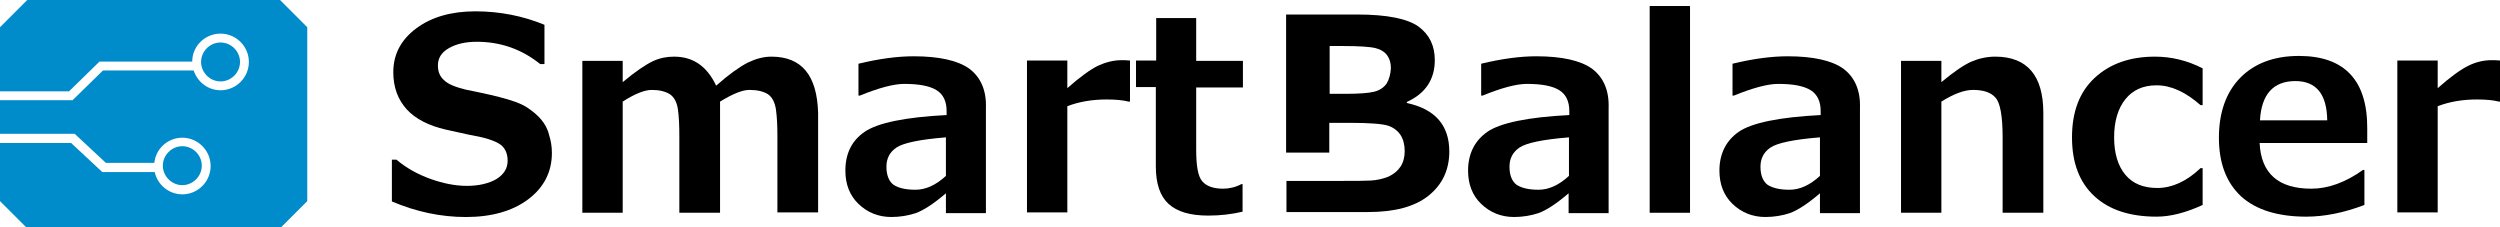
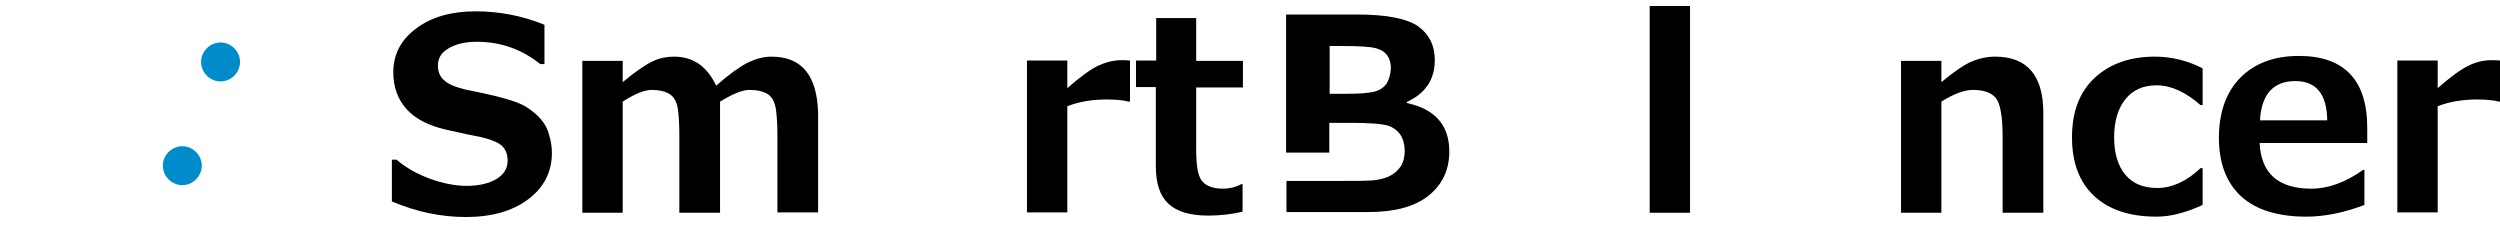
<svg xmlns="http://www.w3.org/2000/svg" enable-background="new 0 0 706.2 64.2" viewBox="0 0 706.2 64.2">
  <g fill="#008bcb">
-     <path d="m67.8 17.5c0-3-2.5-5.5-5.5-5.5s-5.5 2.5-5.5 5.5 2.5 5.5 5.5 5.5 5.5-2.5 5.5-5.5z" />
-     <path d="m79.1 0h-71.4l-7.7 7.7v18.1h19.5l8.6-8.4h26.2c0-4.4 3.6-7.9 8-7.9s8 3.6 8 8-3.6 8-8 8c-3.5 0-6.5-2.3-7.6-5.6h-25.6l-8.6 8.4h-20.5v9.5h21.1l8.8 8.2h13.7c.4-4 3.8-7.1 7.9-7.1 4.4 0 8 3.6 8 8s-3.6 8-8 8c-3.8 0-7-2.7-7.8-6.3h-14.8l-8.8-8.2h-20.1v16.4l7.7 7.7h71.4l7.7-7.7v-49.1z" />
+     <path d="m67.8 17.5c0-3-2.5-5.5-5.5-5.5s-5.5 2.5-5.5 5.5 2.5 5.5 5.5 5.5 5.5-2.5 5.5-5.5" />
    <path d="m57 46.8c0-3-2.5-5.5-5.5-5.5s-5.5 2.5-5.5 5.5 2.5 5.5 5.5 5.5 5.5-2.5 5.5-5.5z" />
  </g>
  <path d="m152.9 33.8c-1-1.2-2.4-2.4-4.1-3.5s-4.3-2-7.8-2.9-6.7-1.5-9.5-2.1c-2.8-.7-4.9-1.5-6-2.6-1.2-1-1.8-2.4-1.8-4.2 0-2.1 1-3.7 3.1-4.9s4.7-1.8 7.9-1.8c6.7 0 12.7 2.1 17.9 6.3h1.2v-11.1c-6.1-2.5-12.6-3.8-19.5-3.8-6.8 0-12.4 1.6-16.7 4.8s-6.5 7.3-6.5 12.4c0 4.3 1.3 7.7 3.8 10.5 2.5 2.7 6.2 4.6 11 5.7s8.2 1.8 10.3 2.2c2.8.7 4.7 1.5 5.7 2.5s1.5 2.4 1.5 4.1c0 2.2-1.1 3.9-3.2 5.2-2.1 1.2-4.9 1.9-8.3 1.9-3.3 0-6.8-.7-10.4-2s-6.8-3.1-9.5-5.4h-1.3v11.8c6.8 2.9 13.8 4.4 20.9 4.4 7.3 0 13.2-1.7 17.6-5s6.7-7.7 6.7-13.1c0-1.9-.3-3.5-.8-5.1-.4-1.7-1.2-3.1-2.2-4.3z" />
  <path d="m217.9 16c-2.2 0-4.4.6-6.7 1.7-2.3 1.2-5.3 3.3-8.9 6.5-2.6-5.5-6.5-8.2-11.9-8.2-2.1 0-4.1.4-6 1.3s-4.8 2.8-8.5 5.9v-6h-11.4v42.9h11.4v-31.4c3.4-2.2 6.2-3.3 8.2-3.3 2.1 0 3.8.4 5.1 1.2 1.2.8 2 2.2 2.3 4.3s.4 4.6.4 7.7v21.5h11.5v-31.4c3.6-2.2 6.3-3.3 8.3-3.3 2.2 0 3.9.4 5.2 1.2 1.2.8 2 2.3 2.3 4.4.3 2.2.4 4.7.4 7.5v21.5h11.5v-28.1c-.3-10.6-4.6-15.9-13.2-15.9z" />
-   <path d="m273.8 19.4c-3.2-2.3-8.5-3.5-15.7-3.5-4.6 0-9.8.7-15.6 2.1v9h.4c5.4-2.2 9.6-3.3 12.5-3.3 4.3 0 7.3.6 9.2 1.8s2.8 3.2 2.8 5.9v1.1c-11.7.6-19.4 2.2-23.1 4.7s-5.5 6.2-5.5 11c0 3.8 1.2 7 3.7 9.4s5.6 3.7 9.3 3.7c2.4 0 4.8-.4 6.9-1.1 2.2-.8 5-2.6 8.5-5.6v5.6h11.3v-29.6c.2-5.1-1.5-8.8-4.7-11.2zm-6.5 30.2c-2.9 2.7-5.8 4-8.7 4-2.8 0-4.8-.5-6.2-1.4-1.3-1-2-2.7-2-5.1 0-2.3.9-4.1 2.8-5.4s6.5-2.3 14-2.9v10.8z" />
  <path d="m310.1 18.6c-2.2 1.1-5.1 3.2-8.6 6.3v-7.8h-11.4v42.9h11.4v-30c3.4-1.3 7.1-1.9 11.1-1.9 2.6 0 4.6.2 6.2.6h.4v-11.6c-1-.1-1.8-.1-2.4-.1-2.3 0-4.5.6-6.7 1.6z" />
  <path d="m337.9 5.1h-11.3v12h-5.7v7.5h5.6v22.4c0 4.9 1.2 8.4 3.6 10.6s6.1 3.3 11.2 3.3c3.5 0 6.7-.4 9.7-1.1v-7.8h-.3c-1.7.9-3.5 1.3-5.2 1.3-2.7 0-4.7-.7-5.9-2.1s-1.7-4.4-1.7-8.9v-17.6h13.2v-7.5h-13.2z" />
-   <path d="m449.7 19.4c-3.2-2.3-8.5-3.5-15.7-3.5-4.6 0-9.8.7-15.6 2.1v9h.4c5.4-2.2 9.6-3.3 12.5-3.3 4.3 0 7.3.6 9.2 1.8s2.8 3.2 2.8 5.9v1.1c-11.7.6-19.4 2.2-23.1 4.7-3.6 2.5-5.5 6.2-5.5 11 0 3.8 1.2 7 3.7 9.4s5.6 3.7 9.3 3.7c2.4 0 4.8-.4 6.9-1.1 2.2-.8 5-2.6 8.5-5.6v5.6h11.3v-29.6c.2-5.1-1.5-8.8-4.7-11.2zm-6.4 30.2c-2.9 2.7-5.8 4-8.7 4-2.8 0-4.8-.5-6.2-1.4-1.3-1-2-2.7-2-5.1 0-2.3.9-4.1 2.8-5.4s6.5-2.3 14-2.9v10.8z" />
  <path d="m466 1.7h11.4v58.4h-11.4z" />
-   <path d="m520.7 19.4c-3.2-2.3-8.5-3.5-15.7-3.5-4.6 0-9.8.7-15.6 2.1v9h.4c5.4-2.2 9.6-3.3 12.5-3.3 4.3 0 7.3.6 9.2 1.8s2.8 3.2 2.8 5.9v1.1c-11.7.6-19.4 2.2-23.1 4.7-3.6 2.5-5.5 6.2-5.5 11 0 3.8 1.2 7 3.7 9.4s5.6 3.7 9.3 3.7c2.4 0 4.8-.4 6.9-1.1 2.2-.8 5-2.6 8.5-5.6v5.6h11.3v-29.6c.2-5.1-1.5-8.8-4.7-11.2zm-6.5 30.2c-2.9 2.7-5.8 4-8.7 4-2.8 0-4.8-.5-6.2-1.4-1.3-1-2-2.7-2-5.1 0-2.3.9-4.1 2.8-5.4s6.5-2.3 14-2.9v10.8z" />
  <path d="m563.6 16c-2.3 0-4.6.5-6.7 1.4s-5 2.9-8.5 5.8v-6h-11.4v42.9h11.4v-31.4c3.5-2.2 6.5-3.3 8.9-3.3 3 0 5.1.7 6.4 2.2 1.3 1.4 2 5.2 2 11.1v21.4h11.5v-28.2c0-10.6-4.6-15.9-13.6-15.9z" />
  <path d="m591.7 22c-4.3 4-6.4 9.6-6.4 16.8s2.1 12.7 6.3 16.6 10.1 5.8 17.6 5.8c3.9 0 8.2-1.1 13-3.3v-10.4h-.6c-4 3.8-8.1 5.6-12.2 5.6-3.9 0-6.9-1.2-9-3.7s-3.2-6-3.2-10.6 1.1-8.2 3.2-10.8 5-3.9 8.8-3.9c4.1 0 8.2 1.9 12.4 5.6h.6v-10.4c-4.3-2.2-8.8-3.3-13.5-3.3-7 0-12.7 2-17 6z" />
  <path d="m649.4 15.8c-7 0-12.6 2.1-16.6 6.2s-6 9.8-6 16.9c0 7.2 2.1 12.7 6.3 16.6 4.2 3.8 10.4 5.7 18.4 5.7 5.1 0 10.6-1.1 16.4-3.3v-9.9h-.4c-4.9 3.5-9.8 5.3-14.6 5.3-9.3 0-14.2-4.3-14.6-12.9h30.4v-4c.1-13.7-6.4-20.6-19.3-20.6zm-11 18.2c.4-7.4 3.8-11.1 10-11.1 5.9 0 8.9 3.7 9 11.1z" />
  <path d="m703.8 17c-2.2 0-4.4.5-6.6 1.6s-5.1 3.2-8.6 6.3v-7.8h-11.4v42.9h11.4v-30c3.4-1.3 7.1-1.9 11.1-1.9 2.6 0 4.6.2 6.2.6h.4v-11.6c-1.1-.1-1.9-.1-2.5-.1z" />
  <path d="m397.4 29.1v-.3c5.3-2.4 7.9-6.4 7.9-11.8 0-4.1-1.5-7.2-4.6-9.5-3.1-2.2-8.8-3.4-17.3-3.4h-20.1v39h12.2v-8.4h5.9c5.6 0 9.1.3 10.7.8 1.5.5 2.7 1.4 3.5 2.6s1.2 2.8 1.2 4.6c0 1.7-.4 3.2-1.2 4.4s-1.9 2.1-3.4 2.8c-1.5.6-3.2 1-5 1.1s-4.4.1-7.8.1h-2.9-.9-12.2v8.8h23c7.5 0 13.2-1.5 17.1-4.6s5.9-7.3 5.9-12.5c0-7.4-4-12-12-13.7zm-5.7-5.5c-.8 1.1-1.9 1.9-3.5 2.3s-4.3.6-8 .6h-4.6v-13.5h3.7c4.6 0 7.7.2 9.3.6 1.5.4 2.6 1.1 3.3 2.1s1 2.2 1 3.6c-.1 1.7-.5 3.1-1.2 4.3z" />
</svg>